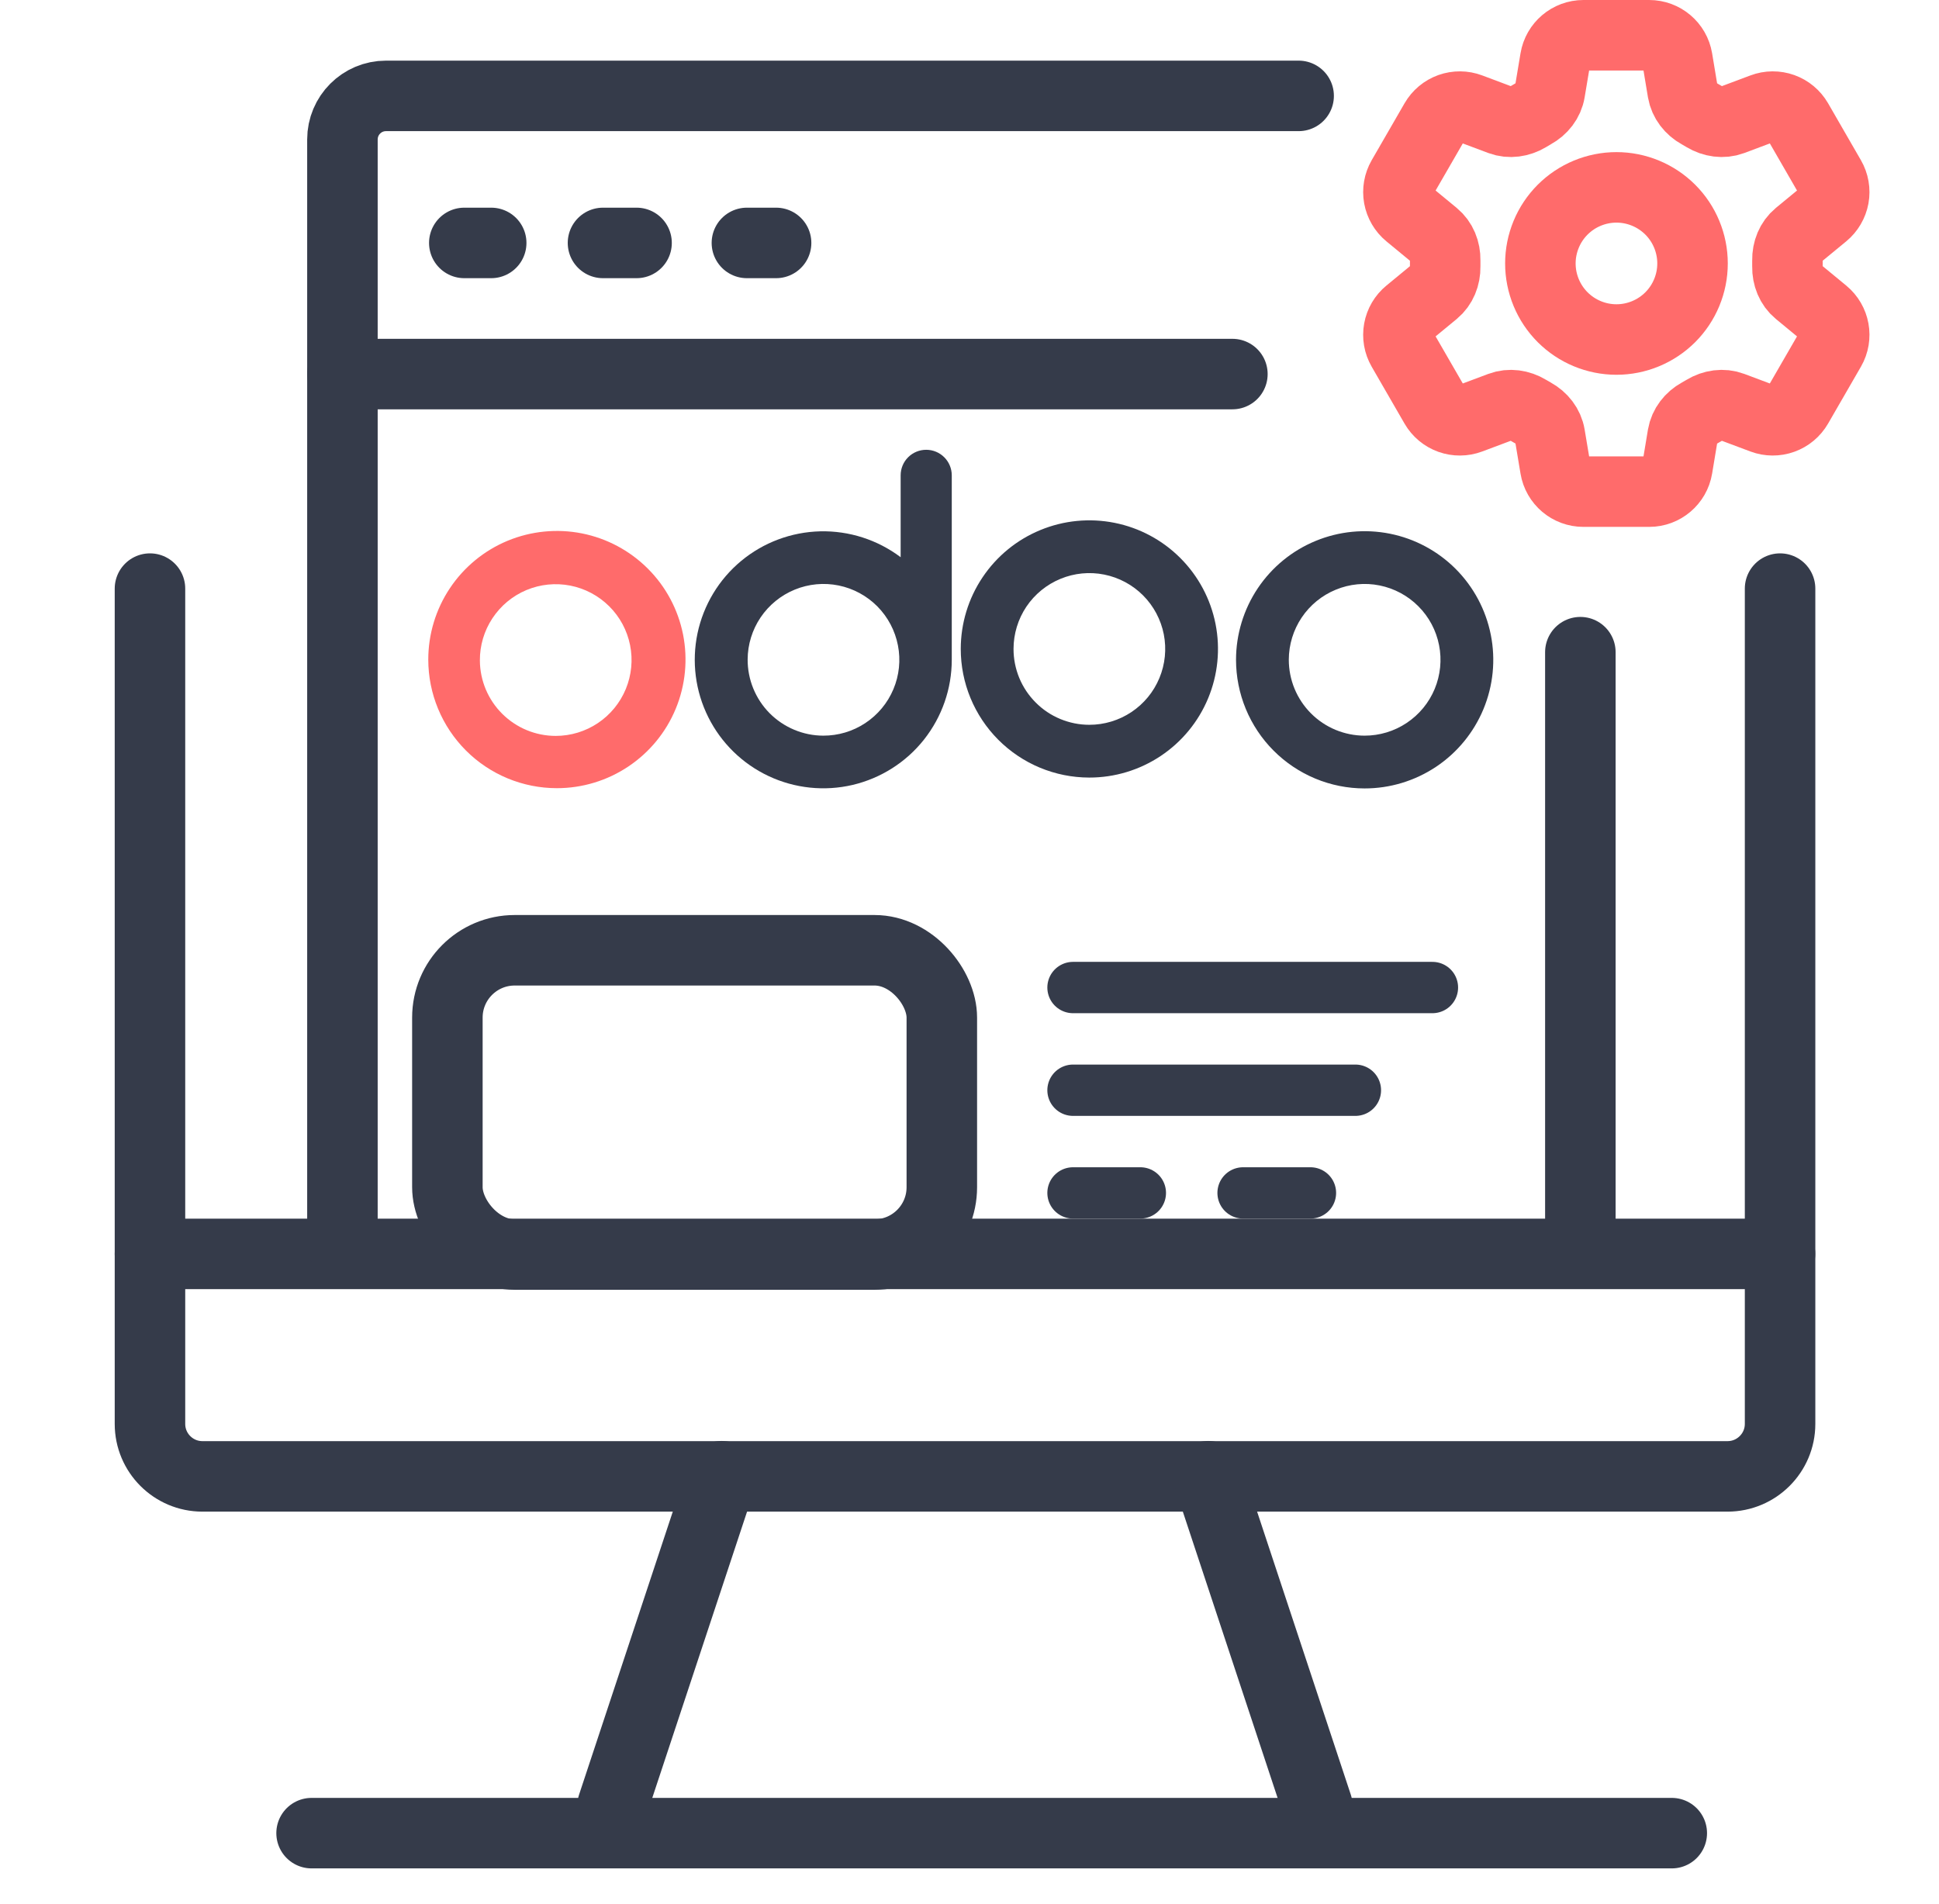
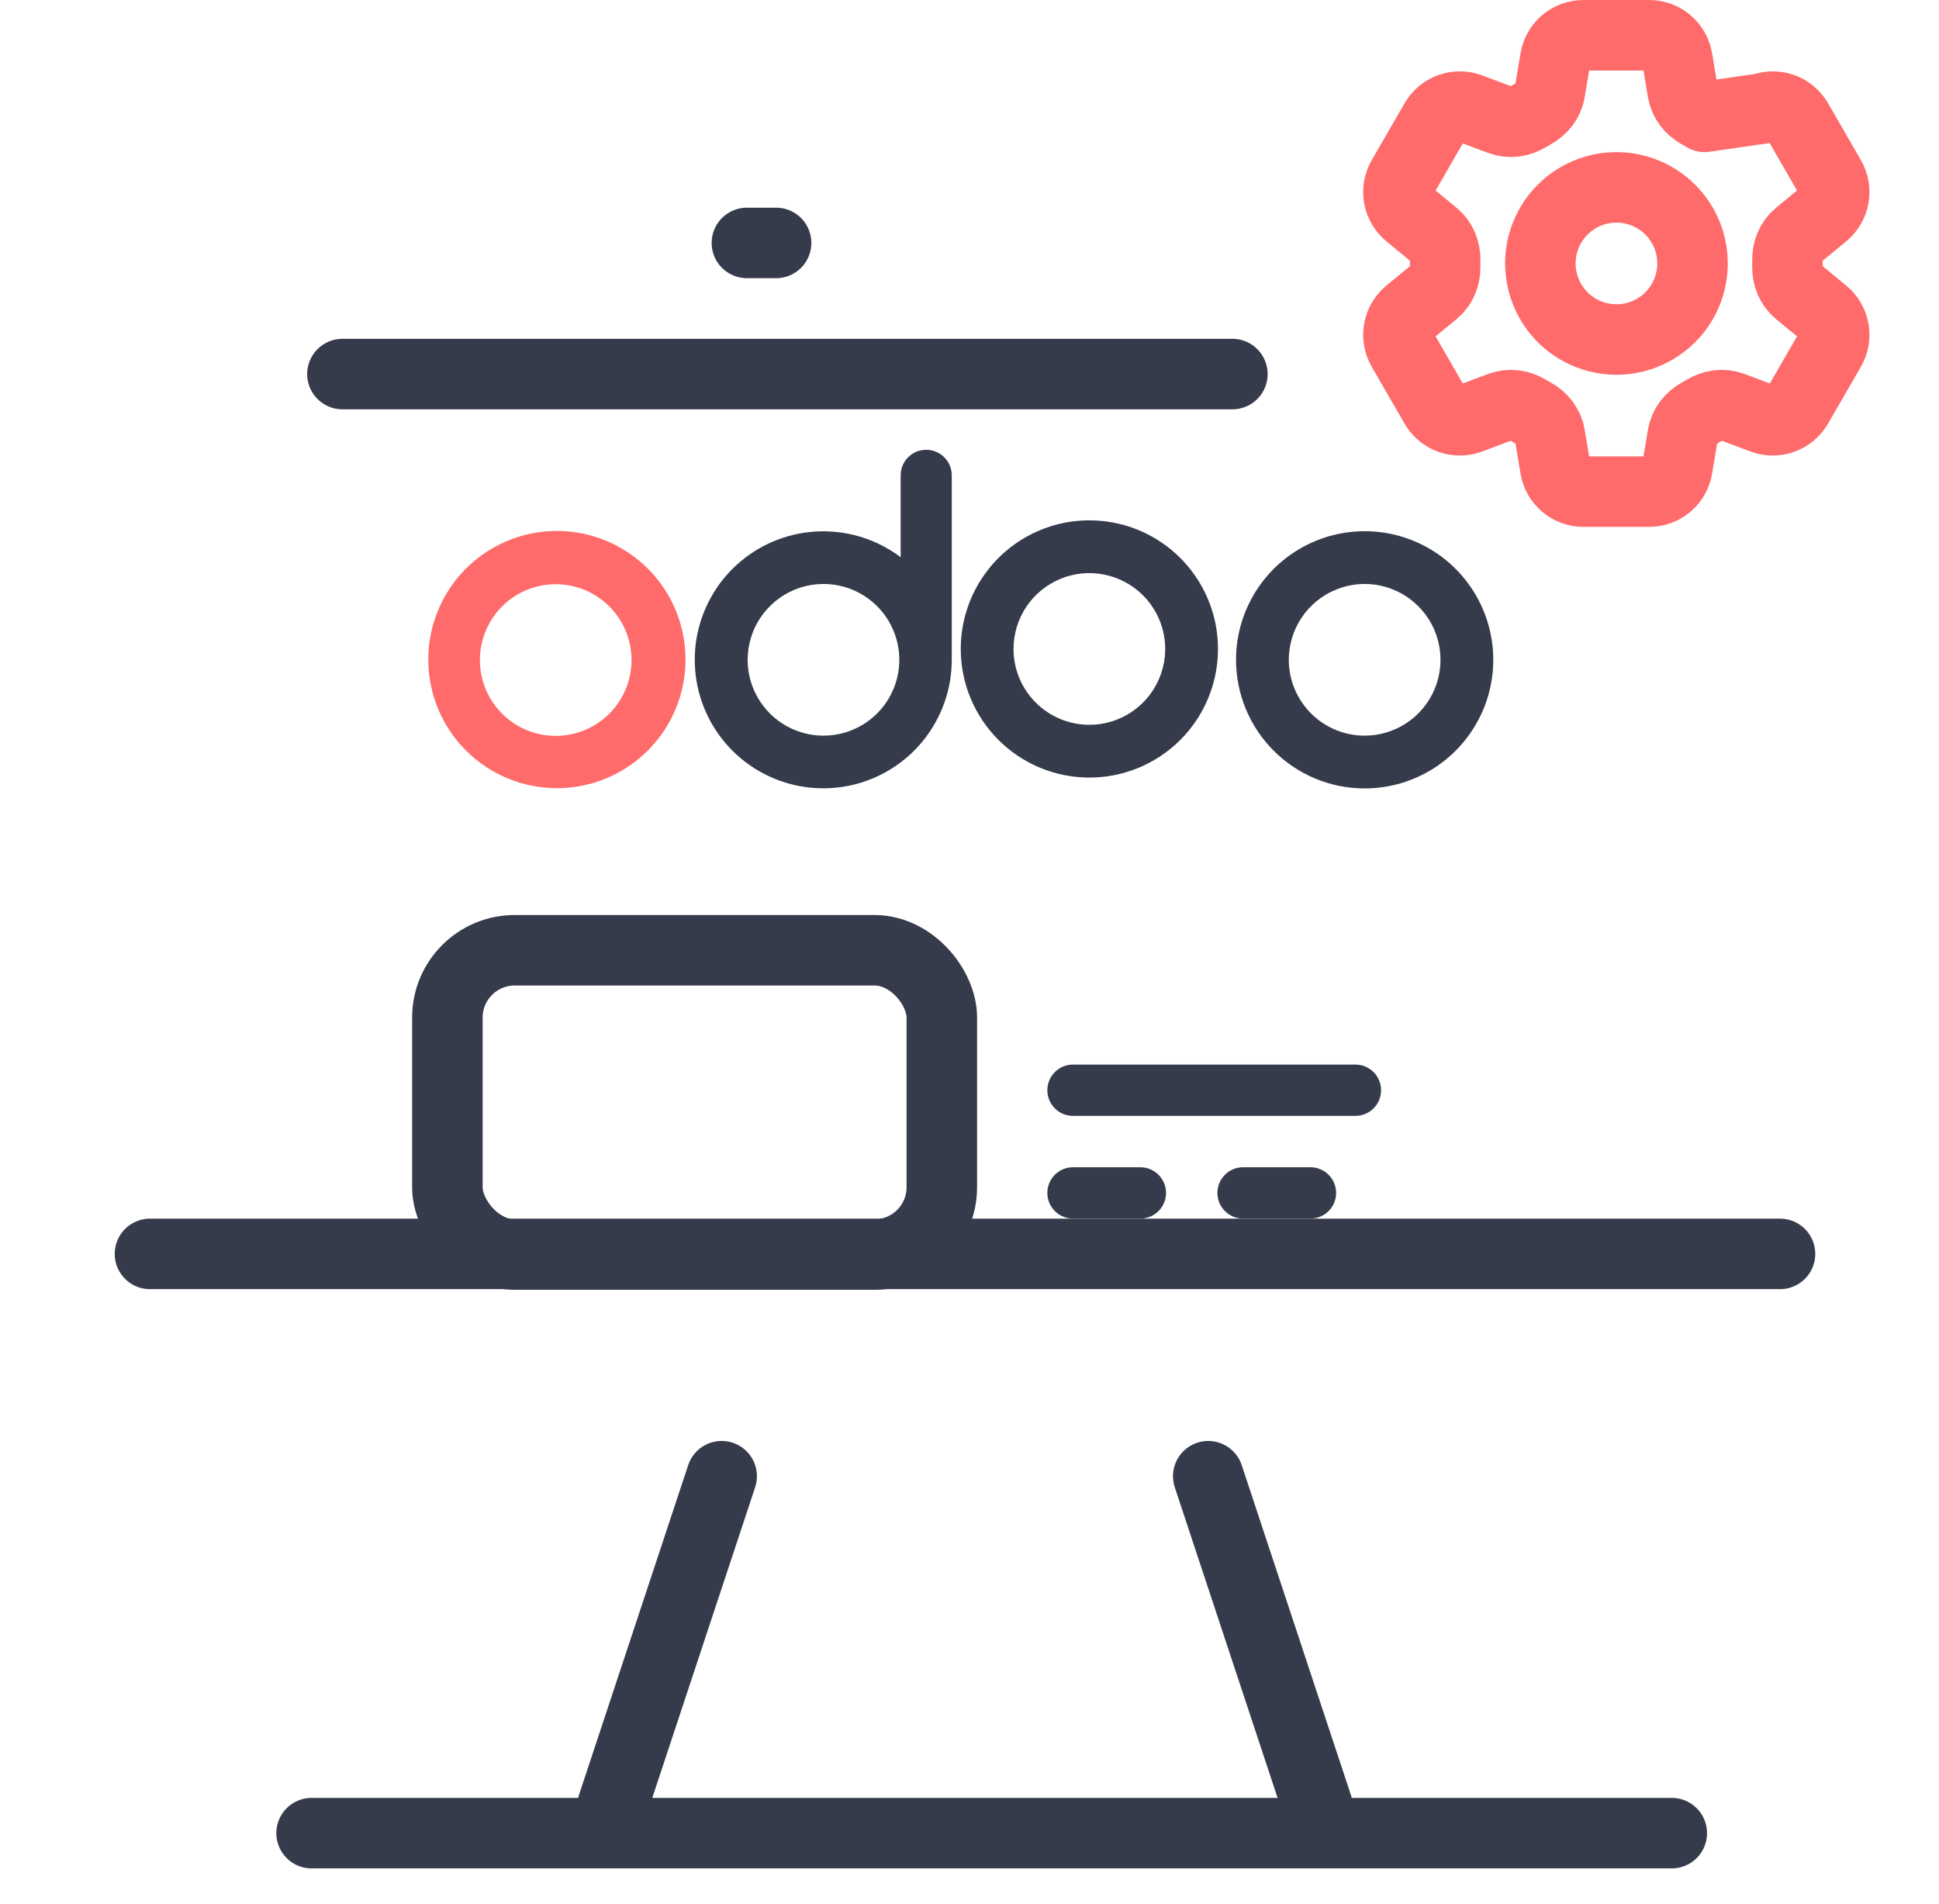
<svg xmlns="http://www.w3.org/2000/svg" width="55" height="54" viewBox="0 0 55 54" fill="none">
-   <path d="M4.254 16.697V40.392C4.254 41.213 4.92 41.88 5.742 41.88H49.002C49.823 41.88 50.492 41.213 50.492 40.392V16.697" stroke="#353B4A" stroke-width="2" stroke-linecap="round" stroke-linejoin="round" />
  <path d="M17.375 51.222L20.47 41.875" stroke="#353B4A" stroke-width="2" stroke-linecap="round" stroke-linejoin="round" />
  <path d="M34.272 41.875L37.366 51.222" stroke="#353B4A" stroke-width="2" stroke-linecap="round" stroke-linejoin="round" />
  <path d="M8.838 52H47.42" stroke="#353B4A" stroke-width="2" stroke-linecap="round" stroke-linejoin="round" />
  <path d="M4.254 35.569H50.49" stroke="#353B4A" stroke-width="2" stroke-linecap="round" stroke-linejoin="round" />
-   <path d="M9.713 35.319V3.956C9.713 3.275 10.265 2.72 10.949 2.72H27.27H36.836M44.827 35.322V18.5" stroke="#353B4A" stroke-width="2" stroke-linecap="round" stroke-linejoin="round" />
  <path d="M9.713 10.611H34.957" stroke="#353B4A" stroke-width="2" stroke-linecap="round" stroke-linejoin="round" />
  <path d="M21.186 6.891H22.014" stroke="#353B4A" stroke-width="2" stroke-linecap="round" stroke-linejoin="round" />
-   <path d="M17.104 6.891H18.056" stroke="#353B4A" stroke-width="2" stroke-linecap="round" stroke-linejoin="round" />
-   <path d="M13.17 6.891H13.933" stroke="#353B4A" stroke-width="2" stroke-linecap="round" stroke-linejoin="round" />
  <rect x="12.69" y="26.956" width="14.025" height="8.631" rx="1.91" stroke="#353B4A" stroke-width="2" />
-   <path d="M30.436 28.013H40.631" stroke="#353B4A" stroke-width="1.456" stroke-linecap="round" />
  <path d="M30.436 30.926H38.446" stroke="#353B4A" stroke-width="1.456" stroke-linecap="round" />
  <path d="M30.436 33.839H32.346" stroke="#353B4A" stroke-width="1.456" stroke-linecap="round" />
  <path d="M35.26 33.839H37.171" stroke="#353B4A" stroke-width="1.456" stroke-linecap="round" />
-   <path d="M44.116 1.676C44.181 1.286 44.519 1 44.915 1H46.78C47.175 1 47.513 1.286 47.578 1.676L47.731 2.597C47.777 2.866 47.956 3.091 48.195 3.223C48.248 3.252 48.301 3.283 48.353 3.315C48.587 3.455 48.871 3.499 49.127 3.404L50.002 3.076C50.181 3.008 50.379 3.007 50.559 3.071C50.74 3.136 50.891 3.262 50.987 3.428L51.919 5.044C52.015 5.21 52.049 5.405 52.015 5.593C51.98 5.782 51.88 5.952 51.733 6.074L51.011 6.668C50.8 6.841 50.696 7.109 50.701 7.382C50.702 7.443 50.702 7.504 50.701 7.565C50.696 7.837 50.8 8.105 51.01 8.277L51.733 8.873C52.038 9.125 52.117 9.559 51.92 9.901L50.987 11.517C50.891 11.683 50.739 11.81 50.559 11.874C50.379 11.939 50.181 11.938 50.002 11.871L49.127 11.543C48.871 11.447 48.587 11.491 48.353 11.632C48.301 11.664 48.248 11.694 48.194 11.724C47.956 11.855 47.777 12.08 47.731 12.349L47.578 13.27C47.513 13.66 47.175 13.946 46.78 13.946H44.914C44.518 13.946 44.18 13.66 44.116 13.27L43.962 12.349C43.918 12.08 43.738 11.855 43.499 11.723C43.446 11.694 43.393 11.663 43.341 11.632C43.107 11.491 42.823 11.447 42.567 11.543L41.692 11.871C41.513 11.938 41.315 11.939 41.135 11.875C40.955 11.81 40.803 11.684 40.707 11.518L39.774 9.902C39.678 9.736 39.645 9.542 39.679 9.353C39.713 9.165 39.813 8.994 39.961 8.873L40.683 8.278C40.893 8.105 40.998 7.837 40.993 7.564C40.992 7.503 40.992 7.442 40.993 7.381C40.998 7.109 40.893 6.842 40.683 6.669L39.961 6.074C39.813 5.952 39.714 5.782 39.679 5.593C39.645 5.405 39.679 5.211 39.774 5.045L40.707 3.429C40.803 3.263 40.955 3.136 41.135 3.071C41.316 3.007 41.513 3.008 41.693 3.076L42.567 3.404C42.823 3.499 43.107 3.455 43.341 3.315C43.393 3.283 43.446 3.252 43.499 3.222C43.738 3.091 43.918 2.866 43.962 2.597L44.116 1.676Z" stroke="#FF6B6B" stroke-width="2" stroke-linecap="round" stroke-linejoin="round" />
+   <path d="M44.116 1.676C44.181 1.286 44.519 1 44.915 1H46.78C47.175 1 47.513 1.286 47.578 1.676L47.731 2.597C47.777 2.866 47.956 3.091 48.195 3.223C48.248 3.252 48.301 3.283 48.353 3.315L50.002 3.076C50.181 3.008 50.379 3.007 50.559 3.071C50.74 3.136 50.891 3.262 50.987 3.428L51.919 5.044C52.015 5.21 52.049 5.405 52.015 5.593C51.98 5.782 51.88 5.952 51.733 6.074L51.011 6.668C50.8 6.841 50.696 7.109 50.701 7.382C50.702 7.443 50.702 7.504 50.701 7.565C50.696 7.837 50.8 8.105 51.01 8.277L51.733 8.873C52.038 9.125 52.117 9.559 51.92 9.901L50.987 11.517C50.891 11.683 50.739 11.81 50.559 11.874C50.379 11.939 50.181 11.938 50.002 11.871L49.127 11.543C48.871 11.447 48.587 11.491 48.353 11.632C48.301 11.664 48.248 11.694 48.194 11.724C47.956 11.855 47.777 12.08 47.731 12.349L47.578 13.27C47.513 13.66 47.175 13.946 46.78 13.946H44.914C44.518 13.946 44.18 13.66 44.116 13.27L43.962 12.349C43.918 12.08 43.738 11.855 43.499 11.723C43.446 11.694 43.393 11.663 43.341 11.632C43.107 11.491 42.823 11.447 42.567 11.543L41.692 11.871C41.513 11.938 41.315 11.939 41.135 11.875C40.955 11.81 40.803 11.684 40.707 11.518L39.774 9.902C39.678 9.736 39.645 9.542 39.679 9.353C39.713 9.165 39.813 8.994 39.961 8.873L40.683 8.278C40.893 8.105 40.998 7.837 40.993 7.564C40.992 7.503 40.992 7.442 40.993 7.381C40.998 7.109 40.893 6.842 40.683 6.669L39.961 6.074C39.813 5.952 39.714 5.782 39.679 5.593C39.645 5.405 39.679 5.211 39.774 5.045L40.707 3.429C40.803 3.263 40.955 3.136 41.135 3.071C41.316 3.007 41.513 3.008 41.693 3.076L42.567 3.404C42.823 3.499 43.107 3.455 43.341 3.315C43.393 3.283 43.446 3.252 43.499 3.222C43.738 3.091 43.918 2.866 43.962 2.597L44.116 1.676Z" stroke="#FF6B6B" stroke-width="2" stroke-linecap="round" stroke-linejoin="round" />
  <path d="M48.009 7.473C48.009 8.045 47.782 8.594 47.377 8.999C46.972 9.403 46.423 9.631 45.851 9.631C45.279 9.631 44.73 9.403 44.325 8.999C43.921 8.594 43.693 8.045 43.693 7.473C43.693 6.901 43.921 6.352 44.325 5.947C44.73 5.543 45.279 5.315 45.851 5.315C46.423 5.315 46.972 5.543 47.377 5.947C47.782 6.352 48.009 6.901 48.009 7.473Z" stroke="#FF6B6B" stroke-width="2" stroke-linecap="round" stroke-linejoin="round" />
  <path fill-rule="evenodd" clip-rule="evenodd" d="M38.705 22.365C39.427 22.366 40.132 22.152 40.733 21.752C41.333 21.352 41.801 20.782 42.078 20.116C42.355 19.449 42.428 18.716 42.287 18.008C42.147 17.3 41.8 16.65 41.291 16.139C40.781 15.628 40.131 15.28 39.424 15.139C38.716 14.998 37.983 15.069 37.316 15.345C36.649 15.62 36.079 16.087 35.677 16.687C35.276 17.286 35.061 17.992 35.06 18.713C35.06 19.192 35.154 19.667 35.337 20.11C35.52 20.552 35.788 20.955 36.127 21.294C36.465 21.633 36.867 21.902 37.309 22.086C37.752 22.27 38.226 22.365 38.705 22.365ZM38.705 20.868C39.131 20.869 39.547 20.743 39.901 20.507C40.255 20.271 40.532 19.936 40.695 19.543C40.858 19.15 40.902 18.718 40.819 18.3C40.737 17.883 40.533 17.499 40.232 17.198C39.932 16.896 39.549 16.691 39.132 16.607C38.715 16.523 38.282 16.565 37.889 16.728C37.495 16.89 37.159 17.165 36.922 17.518C36.685 17.872 36.558 18.288 36.557 18.713C36.557 18.996 36.612 19.276 36.72 19.537C36.828 19.798 36.986 20.035 37.185 20.235C37.385 20.436 37.621 20.594 37.882 20.703C38.143 20.811 38.423 20.868 38.705 20.868Z" fill="#353B4A" />
  <path fill-rule="evenodd" clip-rule="evenodd" d="M30.897 22.057C31.618 22.058 32.324 21.844 32.924 21.444C33.524 21.044 33.993 20.474 34.269 19.808C34.546 19.142 34.619 18.408 34.479 17.7C34.339 16.992 33.992 16.342 33.482 15.831C32.972 15.32 32.323 14.972 31.615 14.831C30.908 14.69 30.174 14.761 29.507 15.037C28.84 15.312 28.27 15.779 27.869 16.379C27.467 16.978 27.253 17.684 27.252 18.405C27.251 19.372 27.634 20.3 28.317 20.985C29 21.67 29.926 22.055 30.893 22.057H30.897ZM30.897 20.56C31.322 20.561 31.738 20.435 32.093 20.199C32.447 19.963 32.723 19.628 32.886 19.235C33.05 18.842 33.093 18.41 33.011 17.992C32.928 17.575 32.724 17.191 32.424 16.89C32.123 16.588 31.74 16.383 31.323 16.299C30.906 16.215 30.473 16.257 30.08 16.42C29.687 16.582 29.35 16.857 29.113 17.21C28.876 17.564 28.75 17.98 28.749 18.405C28.748 18.688 28.804 18.968 28.911 19.229C29.019 19.49 29.177 19.727 29.377 19.927C29.576 20.128 29.813 20.287 30.074 20.395C30.335 20.503 30.614 20.56 30.897 20.56Z" fill="#353B4A" />
  <path fill-rule="evenodd" clip-rule="evenodd" d="M26.997 18.69V18.716C26.997 19.538 26.719 20.335 26.209 20.98C25.699 21.624 24.986 22.076 24.187 22.265C23.387 22.453 22.547 22.365 21.804 22.016C21.06 21.667 20.456 21.077 20.09 20.342C19.723 19.607 19.616 18.769 19.785 17.965C19.955 17.161 20.39 16.438 21.022 15.913C21.654 15.388 22.445 15.092 23.266 15.072C24.087 15.053 24.891 15.312 25.547 15.806V13.484C25.547 13.291 25.623 13.107 25.759 12.971C25.895 12.835 26.079 12.759 26.272 12.759C26.464 12.759 26.648 12.835 26.784 12.971C26.92 13.107 26.997 13.291 26.997 13.484V18.69ZM23.349 20.868C23.774 20.87 24.191 20.746 24.545 20.511C24.9 20.276 25.178 19.942 25.342 19.549C25.507 19.157 25.552 18.724 25.47 18.307C25.389 17.889 25.186 17.505 24.887 17.202C24.587 16.9 24.205 16.693 23.788 16.608C23.371 16.523 22.938 16.564 22.545 16.725C22.151 16.886 21.814 17.16 21.575 17.513C21.337 17.866 21.209 18.281 21.207 18.706C21.206 18.989 21.26 19.269 21.367 19.53C21.474 19.792 21.631 20.03 21.83 20.231C22.029 20.431 22.265 20.591 22.526 20.7C22.787 20.81 23.066 20.867 23.349 20.868Z" fill="#353B4A" />
  <path fill-rule="evenodd" clip-rule="evenodd" d="M15.797 22.358C16.518 22.358 17.224 22.144 17.823 21.743C18.423 21.342 18.891 20.773 19.167 20.106C19.443 19.439 19.515 18.706 19.375 17.998C19.234 17.29 18.887 16.64 18.376 16.13C17.866 15.62 17.216 15.272 16.508 15.131C15.801 14.991 15.067 15.063 14.4 15.339C13.734 15.615 13.164 16.083 12.763 16.683C12.362 17.283 12.148 17.988 12.148 18.71C12.148 19.677 12.533 20.605 13.217 21.29C13.901 21.974 14.829 22.358 15.797 22.358ZM15.763 20.875C16.189 20.875 16.606 20.748 16.96 20.511C17.314 20.274 17.589 19.937 17.752 19.543C17.914 19.149 17.956 18.716 17.872 18.299C17.788 17.881 17.582 17.497 17.279 17.197C16.977 16.897 16.593 16.693 16.174 16.611C15.756 16.53 15.323 16.574 14.93 16.739C14.538 16.904 14.203 17.182 13.968 17.538C13.733 17.893 13.609 18.311 13.612 18.737C13.615 19.305 13.844 19.849 14.247 20.249C14.65 20.65 15.195 20.875 15.763 20.875Z" fill="#FF6B6B" />
</svg>